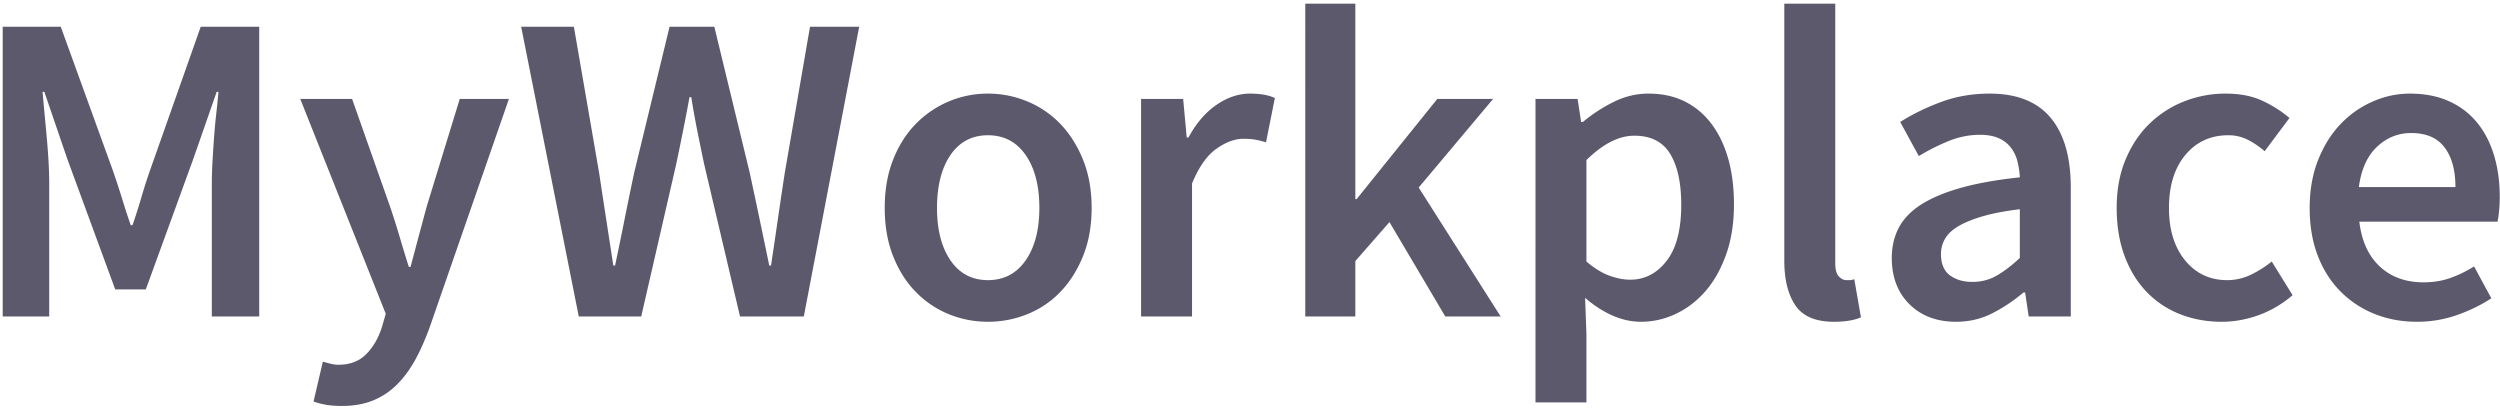
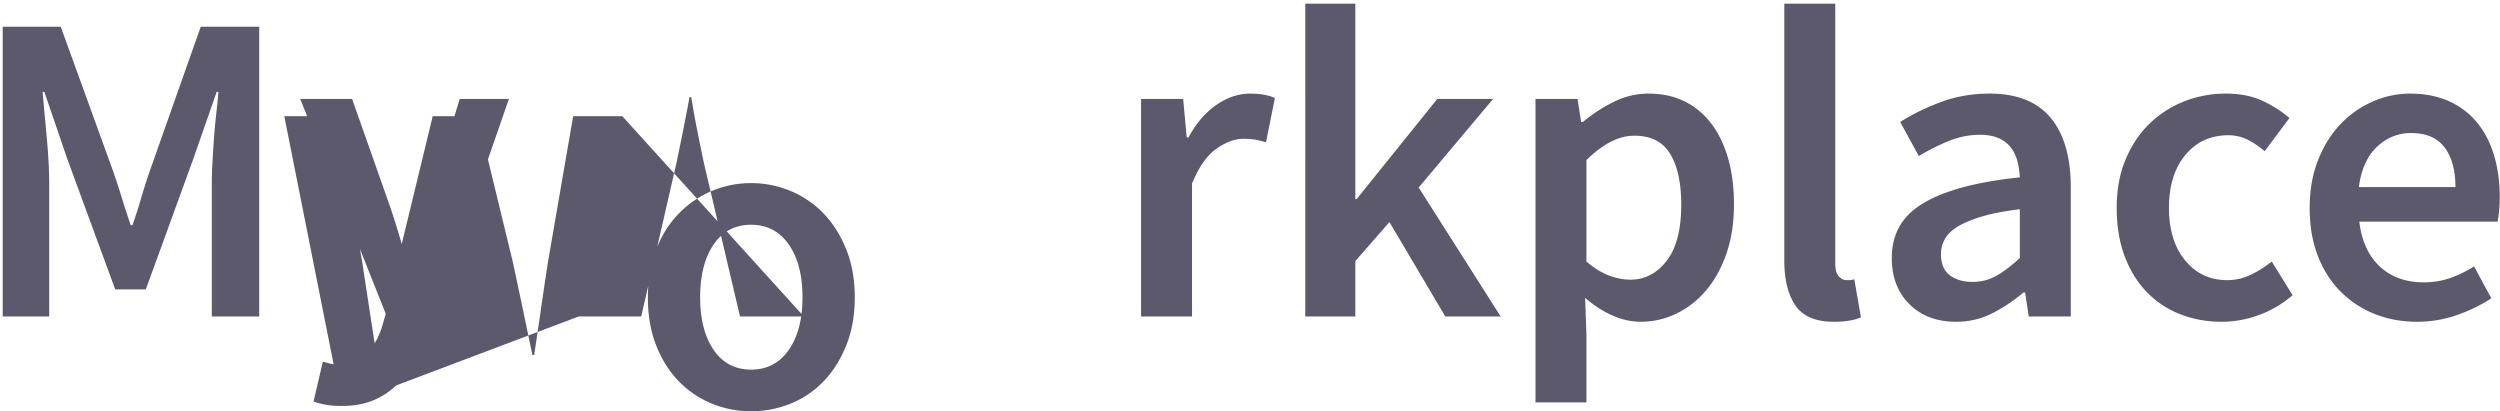
<svg xmlns="http://www.w3.org/2000/svg" width="395" height="65">
-   <path d="M.427 50V4.22h9.17l8.12 22.4a110.23 110.23 0 011.47 4.445c.466 1.517.956 3.022 1.47 4.515h.28c.513-1.493.991-2.998 1.435-4.515a82.54 82.54 0 011.435-4.445l7.91-22.4h9.24V50h-7.49V29.07c0-1.073.035-2.24.105-3.5.07-1.26.151-2.532.245-3.815.093-1.283.21-2.543.35-3.78.14-1.237.256-2.392.35-3.465h-.28l-3.71 10.64-7.49 20.58h-4.83l-7.56-20.58-3.64-10.64h-.28c.093 1.073.198 2.228.315 3.465.116 1.237.233 2.497.35 3.78a108.8 108.8 0 01.28 3.815 63.4 63.4 0 01.105 3.5V50H.427zM54.02 64.14c-.933 0-1.75-.058-2.45-.175-.7-.117-1.377-.292-2.03-.525l1.47-6.3c.327.093.712.198 1.155.315.443.117.875.175 1.295.175 1.82 0 3.278-.548 4.375-1.645s1.925-2.508 2.485-4.235l.63-2.17-13.51-33.95h8.19l5.95 16.87a114.111 114.111 0 011.505 4.725c.49 1.657.992 3.302 1.505 4.935h.28c.42-1.587.852-3.208 1.295-4.865.443-1.657.875-3.255 1.295-4.795l5.18-16.87h7.77L67.95 51.54c-.7 1.96-1.47 3.71-2.31 5.25-.84 1.54-1.808 2.858-2.905 3.955a11.423 11.423 0 01-3.78 2.52c-1.423.583-3.068.875-4.935.875zM91.443 50l-9.1-45.78h8.33l3.99 23.1c.374 2.473.747 4.923 1.12 7.35l1.12 7.28h.28a674.647 674.647 0 001.505-7.315c.49-2.45.992-4.888 1.505-7.315l5.6-23.1h7.07l5.6 23.1c.514 2.38 1.027 4.795 1.54 7.245.514 2.45 1.027 4.912 1.54 7.385h.28c.374-2.473.735-4.923 1.085-7.35.35-2.427.712-4.853 1.085-7.28l3.99-23.1h7.77L127.003 50h-10.08l-5.67-24.08a534.175 534.175 0 01-1.085-5.285c-.35-1.75-.665-3.512-.945-5.285h-.28a353.416 353.416 0 01-1.015 5.285c-.35 1.75-.711 3.512-1.085 5.285L101.313 50h-9.87zm64.654.84c-2.147 0-4.2-.397-6.16-1.19a15.327 15.327 0 01-5.215-3.5c-1.517-1.54-2.719-3.43-3.605-5.67-.887-2.24-1.33-4.783-1.33-7.63 0-2.847.443-5.39 1.33-7.63.886-2.24 2.088-4.13 3.605-5.67a15.859 15.859 0 0111.375-4.76c2.146 0 4.211.408 6.195 1.225a15.308 15.308 0 015.215 3.535c1.493 1.54 2.695 3.43 3.605 5.67.91 2.24 1.365 4.783 1.365 7.63 0 2.847-.455 5.39-1.365 7.63-.91 2.24-2.112 4.13-3.605 5.67a14.89 14.89 0 01-5.215 3.5 16.53 16.53 0 01-6.195 1.19zm0-6.58c2.52 0 4.503-1.038 5.95-3.115 1.446-2.077 2.17-4.842 2.17-8.295 0-3.5-.724-6.288-2.17-8.365-1.447-2.077-3.43-3.115-5.95-3.115s-4.492 1.038-5.915 3.115c-1.424 2.077-2.135 4.865-2.135 8.365 0 3.453.711 6.218 2.135 8.295 1.423 2.077 3.395 3.115 5.915 3.115zM180.29 50V15.63h6.65l.56 6.09h.28c1.213-2.24 2.683-3.955 4.41-5.145 1.727-1.19 3.5-1.785 5.32-1.785 1.633 0 2.94.233 3.92.7l-1.4 7a14.697 14.697 0 00-1.68-.42c-.513-.093-1.143-.14-1.89-.14-1.353 0-2.777.525-4.27 1.575-1.493 1.05-2.777 2.882-3.85 5.495v21h-8.05zm25.943 0V.58h7.91v30.87h.21l12.74-15.82h8.82l-11.76 14L237.103 50h-8.75l-8.82-14.91-5.39 6.16V50h-7.91zm36.374 13.58V15.63h6.65l.56 3.64h.28a24.599 24.599 0 014.83-3.15c1.773-.887 3.616-1.33 5.53-1.33 2.146 0 4.048.408 5.705 1.225 1.656.817 3.068 1.995 4.235 3.535 1.166 1.54 2.053 3.383 2.66 5.53.606 2.147.91 4.55.91 7.21 0 2.94-.409 5.565-1.225 7.875-.817 2.31-1.902 4.247-3.255 5.81-1.354 1.563-2.917 2.765-4.69 3.605a12.772 12.772 0 01-5.53 1.26c-1.494 0-2.987-.327-4.48-.98-1.494-.653-2.94-1.587-4.34-2.8l.21 5.74v10.78h-8.05zm14.98-19.39c2.286 0 4.2-.992 5.74-2.975s2.31-4.935 2.31-8.855c0-3.453-.584-6.137-1.75-8.05-1.167-1.913-3.057-2.87-5.67-2.87-2.427 0-4.947 1.283-7.56 3.85v16.03c1.26 1.073 2.473 1.82 3.64 2.24 1.166.42 2.263.63 3.29.63zm32.173 6.65c-2.893 0-4.923-.863-6.09-2.59-1.167-1.727-1.75-4.083-1.75-7.07V.58h8.05V41.6c0 .98.187 1.668.56 2.065.373.397.77.595 1.19.595h.525c.163 0 .408-.047.735-.14l1.05 6.02c-1.073.467-2.497.7-4.27.7zm19.293 0c-3.033 0-5.483-.922-7.35-2.765-1.866-1.843-2.8-4.282-2.8-7.315 0-1.82.385-3.442 1.155-4.865s1.984-2.648 3.64-3.675c1.657-1.027 3.757-1.89 6.3-2.59 2.544-.7 5.589-1.237 9.135-1.61a12.973 12.973 0 00-.385-2.555 5.872 5.872 0 00-1.05-2.17c-.49-.63-1.131-1.12-1.925-1.47-.793-.35-1.773-.525-2.94-.525-1.68 0-3.325.327-4.935.98a33.187 33.187 0 00-4.725 2.38l-2.94-5.39c1.914-1.213 4.06-2.263 6.44-3.15 2.38-.887 4.947-1.33 7.7-1.33 4.294 0 7.502 1.272 9.625 3.815 2.124 2.543 3.185 6.218 3.185 11.025V50h-6.65l-.56-3.78h-.28a25.252 25.252 0 01-4.935 3.29c-1.75.887-3.651 1.33-5.705 1.33zm2.59-6.3c1.4 0 2.672-.327 3.815-.98 1.144-.653 2.369-1.587 3.675-2.8v-7.7c-2.333.28-4.293.653-5.88 1.12-1.586.467-2.87.992-3.85 1.575s-1.68 1.248-2.1 1.995a4.78 4.78 0 00-.63 2.38c0 1.54.467 2.66 1.4 3.36.934.7 2.124 1.05 3.57 1.05zm39.384 6.3c-2.334 0-4.515-.397-6.545-1.19a14.749 14.749 0 01-5.285-3.5c-1.494-1.54-2.66-3.43-3.5-5.67-.84-2.24-1.26-4.783-1.26-7.63 0-2.847.466-5.39 1.4-7.63.933-2.24 2.193-4.13 3.78-5.67a16.456 16.456 0 015.495-3.535 17.723 17.723 0 016.545-1.225c2.24 0 4.165.373 5.775 1.12a18.777 18.777 0 014.305 2.73l-3.92 5.25c-.934-.793-1.855-1.412-2.765-1.855a6.701 6.701 0 00-2.975-.665c-2.8 0-5.064 1.038-6.79 3.115-1.727 2.077-2.59 4.865-2.59 8.365 0 3.453.851 6.218 2.555 8.295 1.703 2.077 3.908 3.115 6.615 3.115a8.553 8.553 0 003.815-.875 17.142 17.142 0 003.255-2.065l3.29 5.32c-1.634 1.4-3.419 2.45-5.355 3.15-1.937.7-3.885 1.05-5.845 1.05zm30.843 0c-2.38 0-4.597-.408-6.65-1.225a15.79 15.79 0 01-5.39-3.535c-1.54-1.54-2.742-3.418-3.605-5.635-.863-2.217-1.295-4.748-1.295-7.595 0-2.8.443-5.32 1.33-7.56.887-2.24 2.065-4.13 3.535-5.67a15.661 15.661 0 015.075-3.57c1.913-.84 3.873-1.26 5.88-1.26 2.333 0 4.387.397 6.16 1.19 1.773.793 3.255 1.913 4.445 3.36 1.19 1.447 2.088 3.173 2.695 5.18.607 2.007.91 4.2.91 6.58 0 .793-.035 1.54-.105 2.24-.07.7-.152 1.26-.245 1.68h-21.84c.373 3.08 1.458 5.448 3.255 7.105s4.095 2.485 6.895 2.485c1.493 0 2.882-.222 4.165-.665a18.51 18.51 0 003.815-1.855l2.73 5.04c-1.633 1.073-3.453 1.96-5.46 2.66-2.007.7-4.107 1.05-6.3 1.05zm-9.17-21.28h15.26c0-2.66-.572-4.748-1.715-6.265-1.143-1.517-2.905-2.275-5.285-2.275-2.053 0-3.85.723-5.39 2.17-1.54 1.447-2.497 3.57-2.87 6.37z" fill="#5C596D" fill-rule="nonzero" />
+   <path d="M.427 50V4.22h9.17l8.12 22.4a110.23 110.23 0 011.47 4.445c.466 1.517.956 3.022 1.47 4.515h.28c.513-1.493.991-2.998 1.435-4.515a82.54 82.54 0 011.435-4.445l7.91-22.4h9.24V50h-7.49V29.07c0-1.073.035-2.24.105-3.5.07-1.26.151-2.532.245-3.815.093-1.283.21-2.543.35-3.78.14-1.237.256-2.392.35-3.465h-.28l-3.71 10.64-7.49 20.58h-4.83l-7.56-20.58-3.64-10.64h-.28c.093 1.073.198 2.228.315 3.465.116 1.237.233 2.497.35 3.78a108.8 108.8 0 01.28 3.815 63.4 63.4 0 01.105 3.5V50H.427zM54.02 64.14c-.933 0-1.75-.058-2.45-.175-.7-.117-1.377-.292-2.03-.525l1.47-6.3c.327.093.712.198 1.155.315.443.117.875.175 1.295.175 1.82 0 3.278-.548 4.375-1.645s1.925-2.508 2.485-4.235l.63-2.17-13.51-33.95h8.19l5.95 16.87a114.111 114.111 0 011.505 4.725c.49 1.657.992 3.302 1.505 4.935h.28c.42-1.587.852-3.208 1.295-4.865.443-1.657.875-3.255 1.295-4.795l5.18-16.87h7.77L67.95 51.54c-.7 1.96-1.47 3.71-2.31 5.25-.84 1.54-1.808 2.858-2.905 3.955a11.423 11.423 0 01-3.78 2.52c-1.423.583-3.068.875-4.935.875zl-9.1-45.78h8.33l3.99 23.1c.374 2.473.747 4.923 1.12 7.35l1.12 7.28h.28a674.647 674.647 0 001.505-7.315c.49-2.45.992-4.888 1.505-7.315l5.6-23.1h7.07l5.6 23.1c.514 2.38 1.027 4.795 1.54 7.245.514 2.45 1.027 4.912 1.54 7.385h.28c.374-2.473.735-4.923 1.085-7.35.35-2.427.712-4.853 1.085-7.28l3.99-23.1h7.77L127.003 50h-10.08l-5.67-24.08a534.175 534.175 0 01-1.085-5.285c-.35-1.75-.665-3.512-.945-5.285h-.28a353.416 353.416 0 01-1.015 5.285c-.35 1.75-.711 3.512-1.085 5.285L101.313 50h-9.87zm64.654.84c-2.147 0-4.2-.397-6.16-1.19a15.327 15.327 0 01-5.215-3.5c-1.517-1.54-2.719-3.43-3.605-5.67-.887-2.24-1.33-4.783-1.33-7.63 0-2.847.443-5.39 1.33-7.63.886-2.24 2.088-4.13 3.605-5.67a15.859 15.859 0 0111.375-4.76c2.146 0 4.211.408 6.195 1.225a15.308 15.308 0 015.215 3.535c1.493 1.54 2.695 3.43 3.605 5.67.91 2.24 1.365 4.783 1.365 7.63 0 2.847-.455 5.39-1.365 7.63-.91 2.24-2.112 4.13-3.605 5.67a14.89 14.89 0 01-5.215 3.5 16.53 16.53 0 01-6.195 1.19zm0-6.58c2.52 0 4.503-1.038 5.95-3.115 1.446-2.077 2.17-4.842 2.17-8.295 0-3.5-.724-6.288-2.17-8.365-1.447-2.077-3.43-3.115-5.95-3.115s-4.492 1.038-5.915 3.115c-1.424 2.077-2.135 4.865-2.135 8.365 0 3.453.711 6.218 2.135 8.295 1.423 2.077 3.395 3.115 5.915 3.115zM180.29 50V15.63h6.65l.56 6.09h.28c1.213-2.24 2.683-3.955 4.41-5.145 1.727-1.19 3.5-1.785 5.32-1.785 1.633 0 2.94.233 3.92.7l-1.4 7a14.697 14.697 0 00-1.68-.42c-.513-.093-1.143-.14-1.89-.14-1.353 0-2.777.525-4.27 1.575-1.493 1.05-2.777 2.882-3.85 5.495v21h-8.05zm25.943 0V.58h7.91v30.87h.21l12.74-15.82h8.82l-11.76 14L237.103 50h-8.75l-8.82-14.91-5.39 6.16V50h-7.91zm36.374 13.58V15.63h6.65l.56 3.64h.28a24.599 24.599 0 014.83-3.15c1.773-.887 3.616-1.33 5.53-1.33 2.146 0 4.048.408 5.705 1.225 1.656.817 3.068 1.995 4.235 3.535 1.166 1.54 2.053 3.383 2.66 5.53.606 2.147.91 4.55.91 7.21 0 2.94-.409 5.565-1.225 7.875-.817 2.31-1.902 4.247-3.255 5.81-1.354 1.563-2.917 2.765-4.69 3.605a12.772 12.772 0 01-5.53 1.26c-1.494 0-2.987-.327-4.48-.98-1.494-.653-2.94-1.587-4.34-2.8l.21 5.74v10.78h-8.05zm14.98-19.39c2.286 0 4.2-.992 5.74-2.975s2.31-4.935 2.31-8.855c0-3.453-.584-6.137-1.75-8.05-1.167-1.913-3.057-2.87-5.67-2.87-2.427 0-4.947 1.283-7.56 3.85v16.03c1.26 1.073 2.473 1.82 3.64 2.24 1.166.42 2.263.63 3.29.63zm32.173 6.65c-2.893 0-4.923-.863-6.09-2.59-1.167-1.727-1.75-4.083-1.75-7.07V.58h8.05V41.6c0 .98.187 1.668.56 2.065.373.397.77.595 1.19.595h.525c.163 0 .408-.047.735-.14l1.05 6.02c-1.073.467-2.497.7-4.27.7zm19.293 0c-3.033 0-5.483-.922-7.35-2.765-1.866-1.843-2.8-4.282-2.8-7.315 0-1.82.385-3.442 1.155-4.865s1.984-2.648 3.64-3.675c1.657-1.027 3.757-1.89 6.3-2.59 2.544-.7 5.589-1.237 9.135-1.61a12.973 12.973 0 00-.385-2.555 5.872 5.872 0 00-1.05-2.17c-.49-.63-1.131-1.12-1.925-1.47-.793-.35-1.773-.525-2.94-.525-1.68 0-3.325.327-4.935.98a33.187 33.187 0 00-4.725 2.38l-2.94-5.39c1.914-1.213 4.06-2.263 6.44-3.15 2.38-.887 4.947-1.33 7.7-1.33 4.294 0 7.502 1.272 9.625 3.815 2.124 2.543 3.185 6.218 3.185 11.025V50h-6.65l-.56-3.78h-.28a25.252 25.252 0 01-4.935 3.29c-1.75.887-3.651 1.33-5.705 1.33zm2.59-6.3c1.4 0 2.672-.327 3.815-.98 1.144-.653 2.369-1.587 3.675-2.8v-7.7c-2.333.28-4.293.653-5.88 1.12-1.586.467-2.87.992-3.85 1.575s-1.68 1.248-2.1 1.995a4.78 4.78 0 00-.63 2.38c0 1.54.467 2.66 1.4 3.36.934.7 2.124 1.05 3.57 1.05zm39.384 6.3c-2.334 0-4.515-.397-6.545-1.19a14.749 14.749 0 01-5.285-3.5c-1.494-1.54-2.66-3.43-3.5-5.67-.84-2.24-1.26-4.783-1.26-7.63 0-2.847.466-5.39 1.4-7.63.933-2.24 2.193-4.13 3.78-5.67a16.456 16.456 0 015.495-3.535 17.723 17.723 0 016.545-1.225c2.24 0 4.165.373 5.775 1.12a18.777 18.777 0 014.305 2.73l-3.92 5.25c-.934-.793-1.855-1.412-2.765-1.855a6.701 6.701 0 00-2.975-.665c-2.8 0-5.064 1.038-6.79 3.115-1.727 2.077-2.59 4.865-2.59 8.365 0 3.453.851 6.218 2.555 8.295 1.703 2.077 3.908 3.115 6.615 3.115a8.553 8.553 0 003.815-.875 17.142 17.142 0 003.255-2.065l3.29 5.32c-1.634 1.4-3.419 2.45-5.355 3.15-1.937.7-3.885 1.05-5.845 1.05zm30.843 0c-2.38 0-4.597-.408-6.65-1.225a15.79 15.79 0 01-5.39-3.535c-1.54-1.54-2.742-3.418-3.605-5.635-.863-2.217-1.295-4.748-1.295-7.595 0-2.8.443-5.32 1.33-7.56.887-2.24 2.065-4.13 3.535-5.67a15.661 15.661 0 015.075-3.57c1.913-.84 3.873-1.26 5.88-1.26 2.333 0 4.387.397 6.16 1.19 1.773.793 3.255 1.913 4.445 3.36 1.19 1.447 2.088 3.173 2.695 5.18.607 2.007.91 4.2.91 6.58 0 .793-.035 1.54-.105 2.24-.07.7-.152 1.26-.245 1.68h-21.84c.373 3.08 1.458 5.448 3.255 7.105s4.095 2.485 6.895 2.485c1.493 0 2.882-.222 4.165-.665a18.51 18.51 0 003.815-1.855l2.73 5.04c-1.633 1.073-3.453 1.96-5.46 2.66-2.007.7-4.107 1.05-6.3 1.05zm-9.17-21.28h15.26c0-2.66-.572-4.748-1.715-6.265-1.143-1.517-2.905-2.275-5.285-2.275-2.053 0-3.85.723-5.39 2.17-1.54 1.447-2.497 3.57-2.87 6.37z" fill="#5C596D" fill-rule="nonzero" />
</svg>